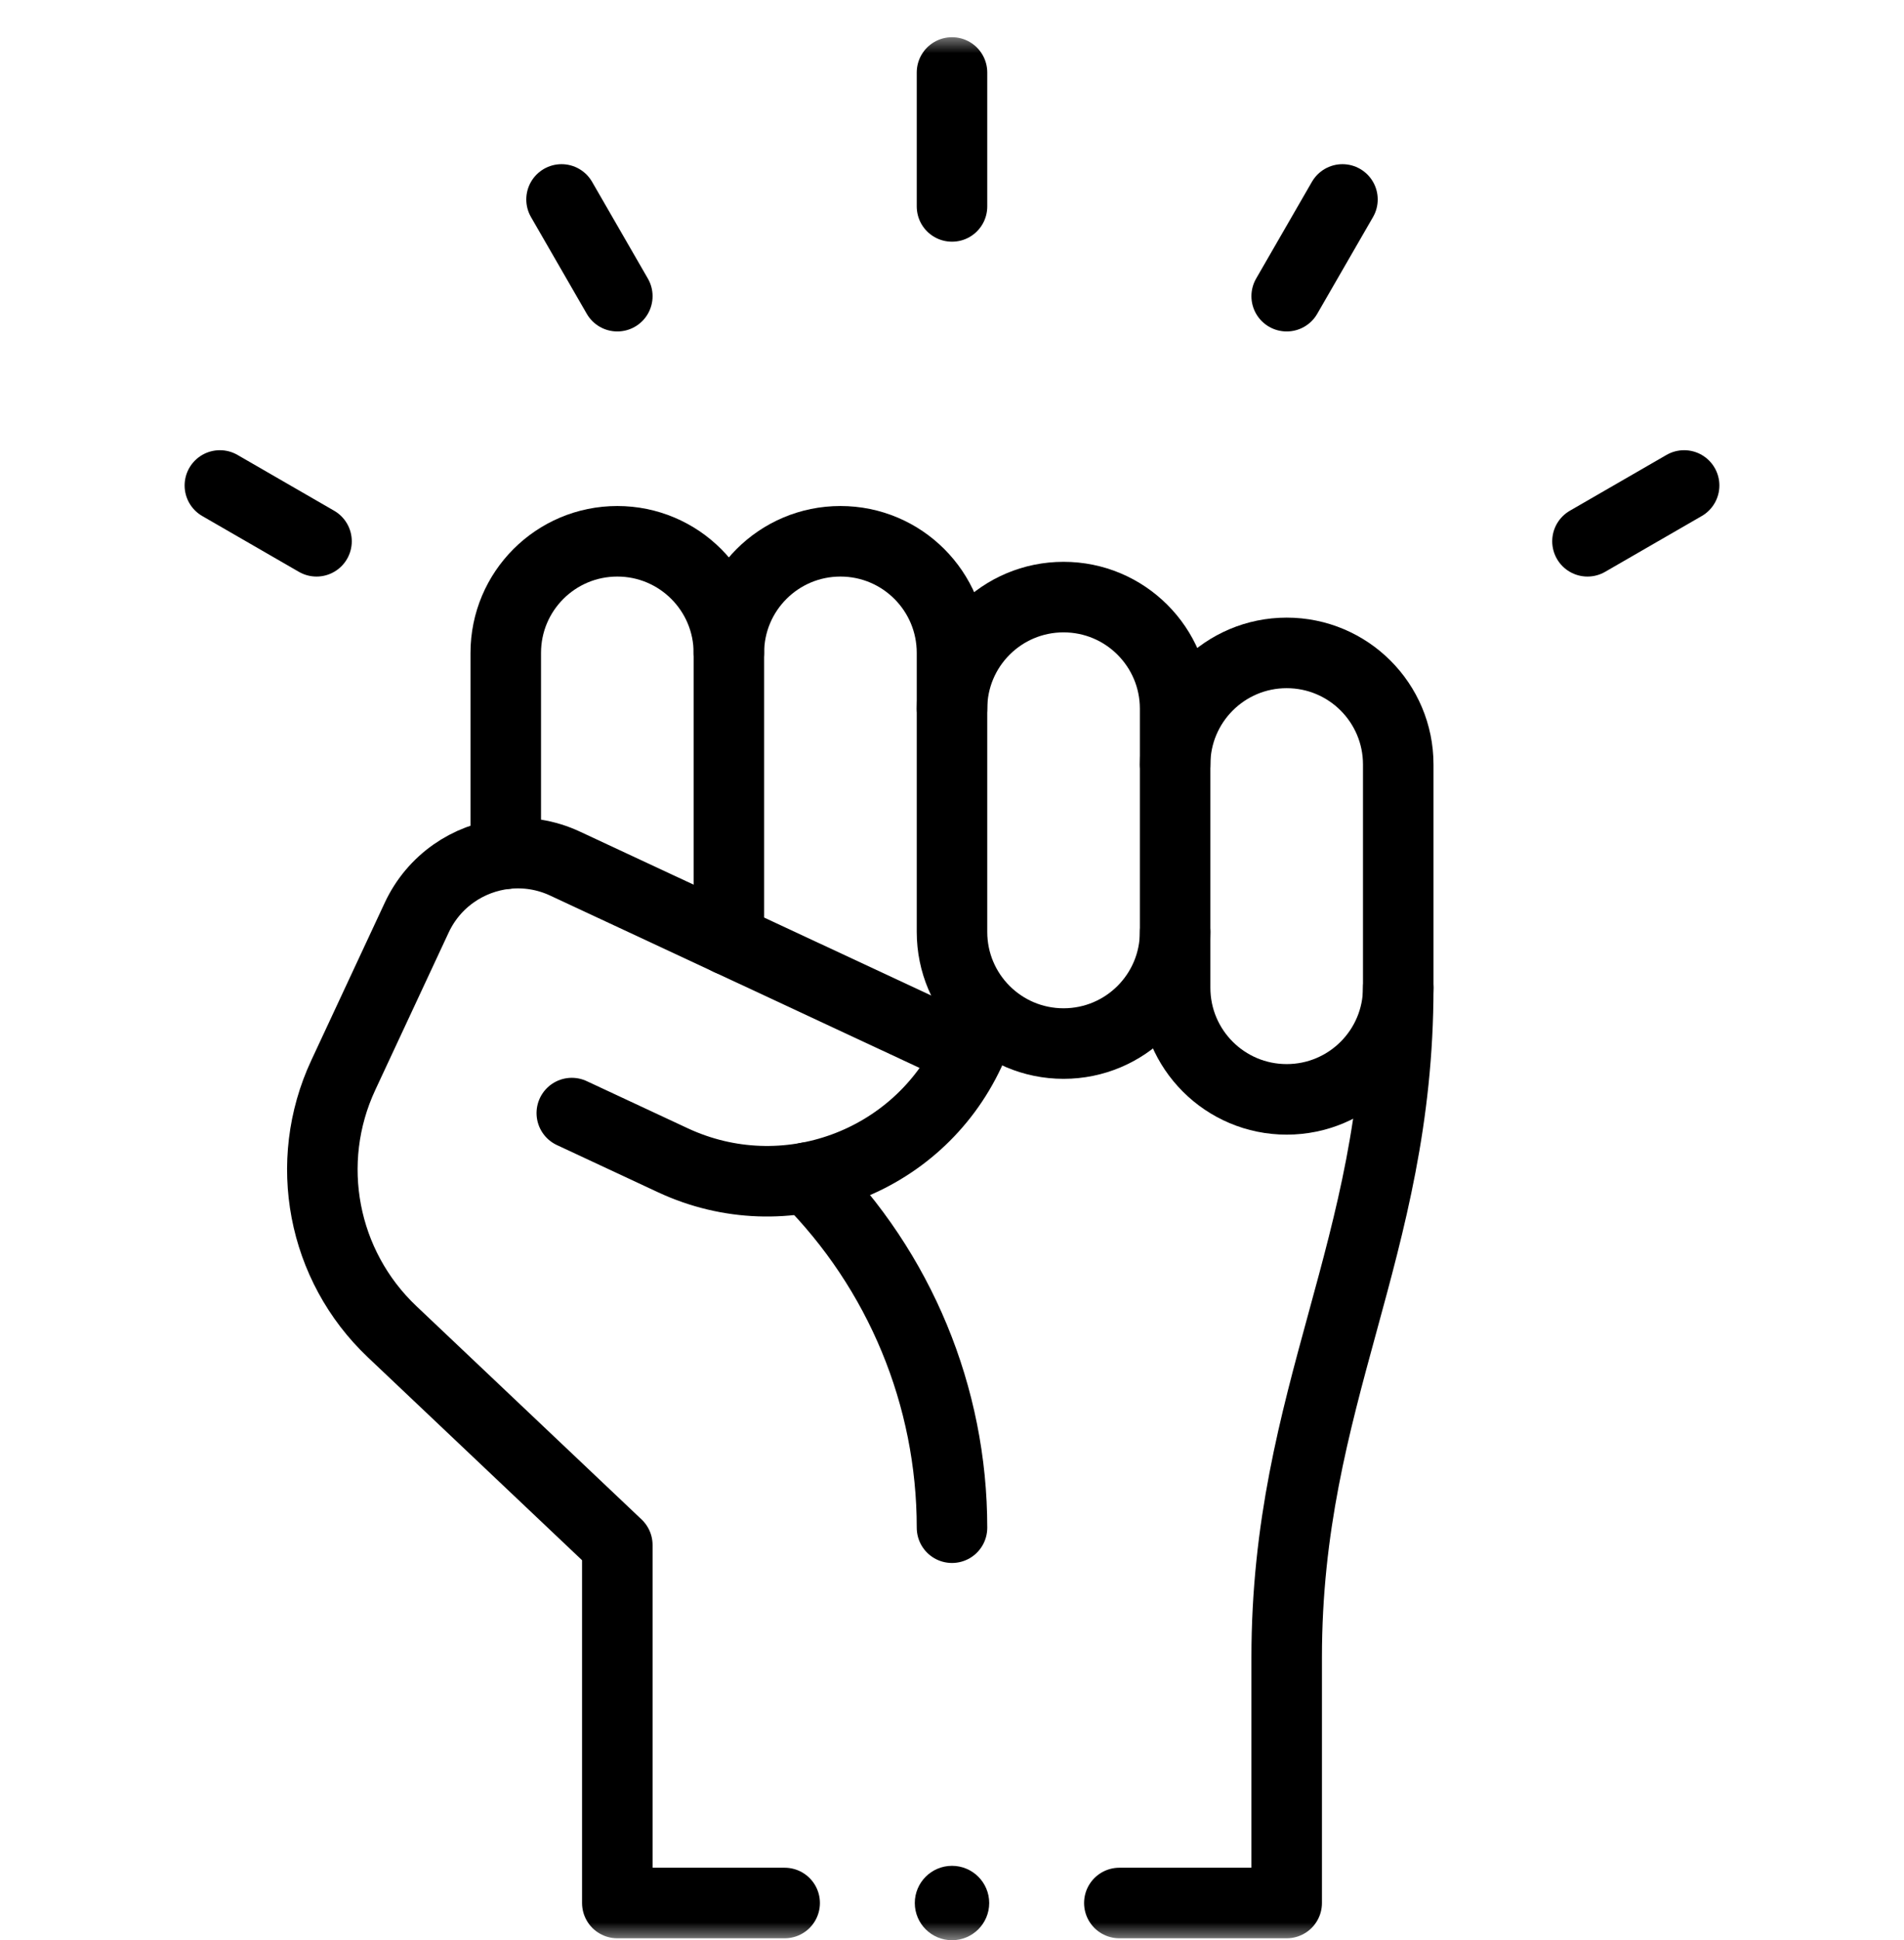
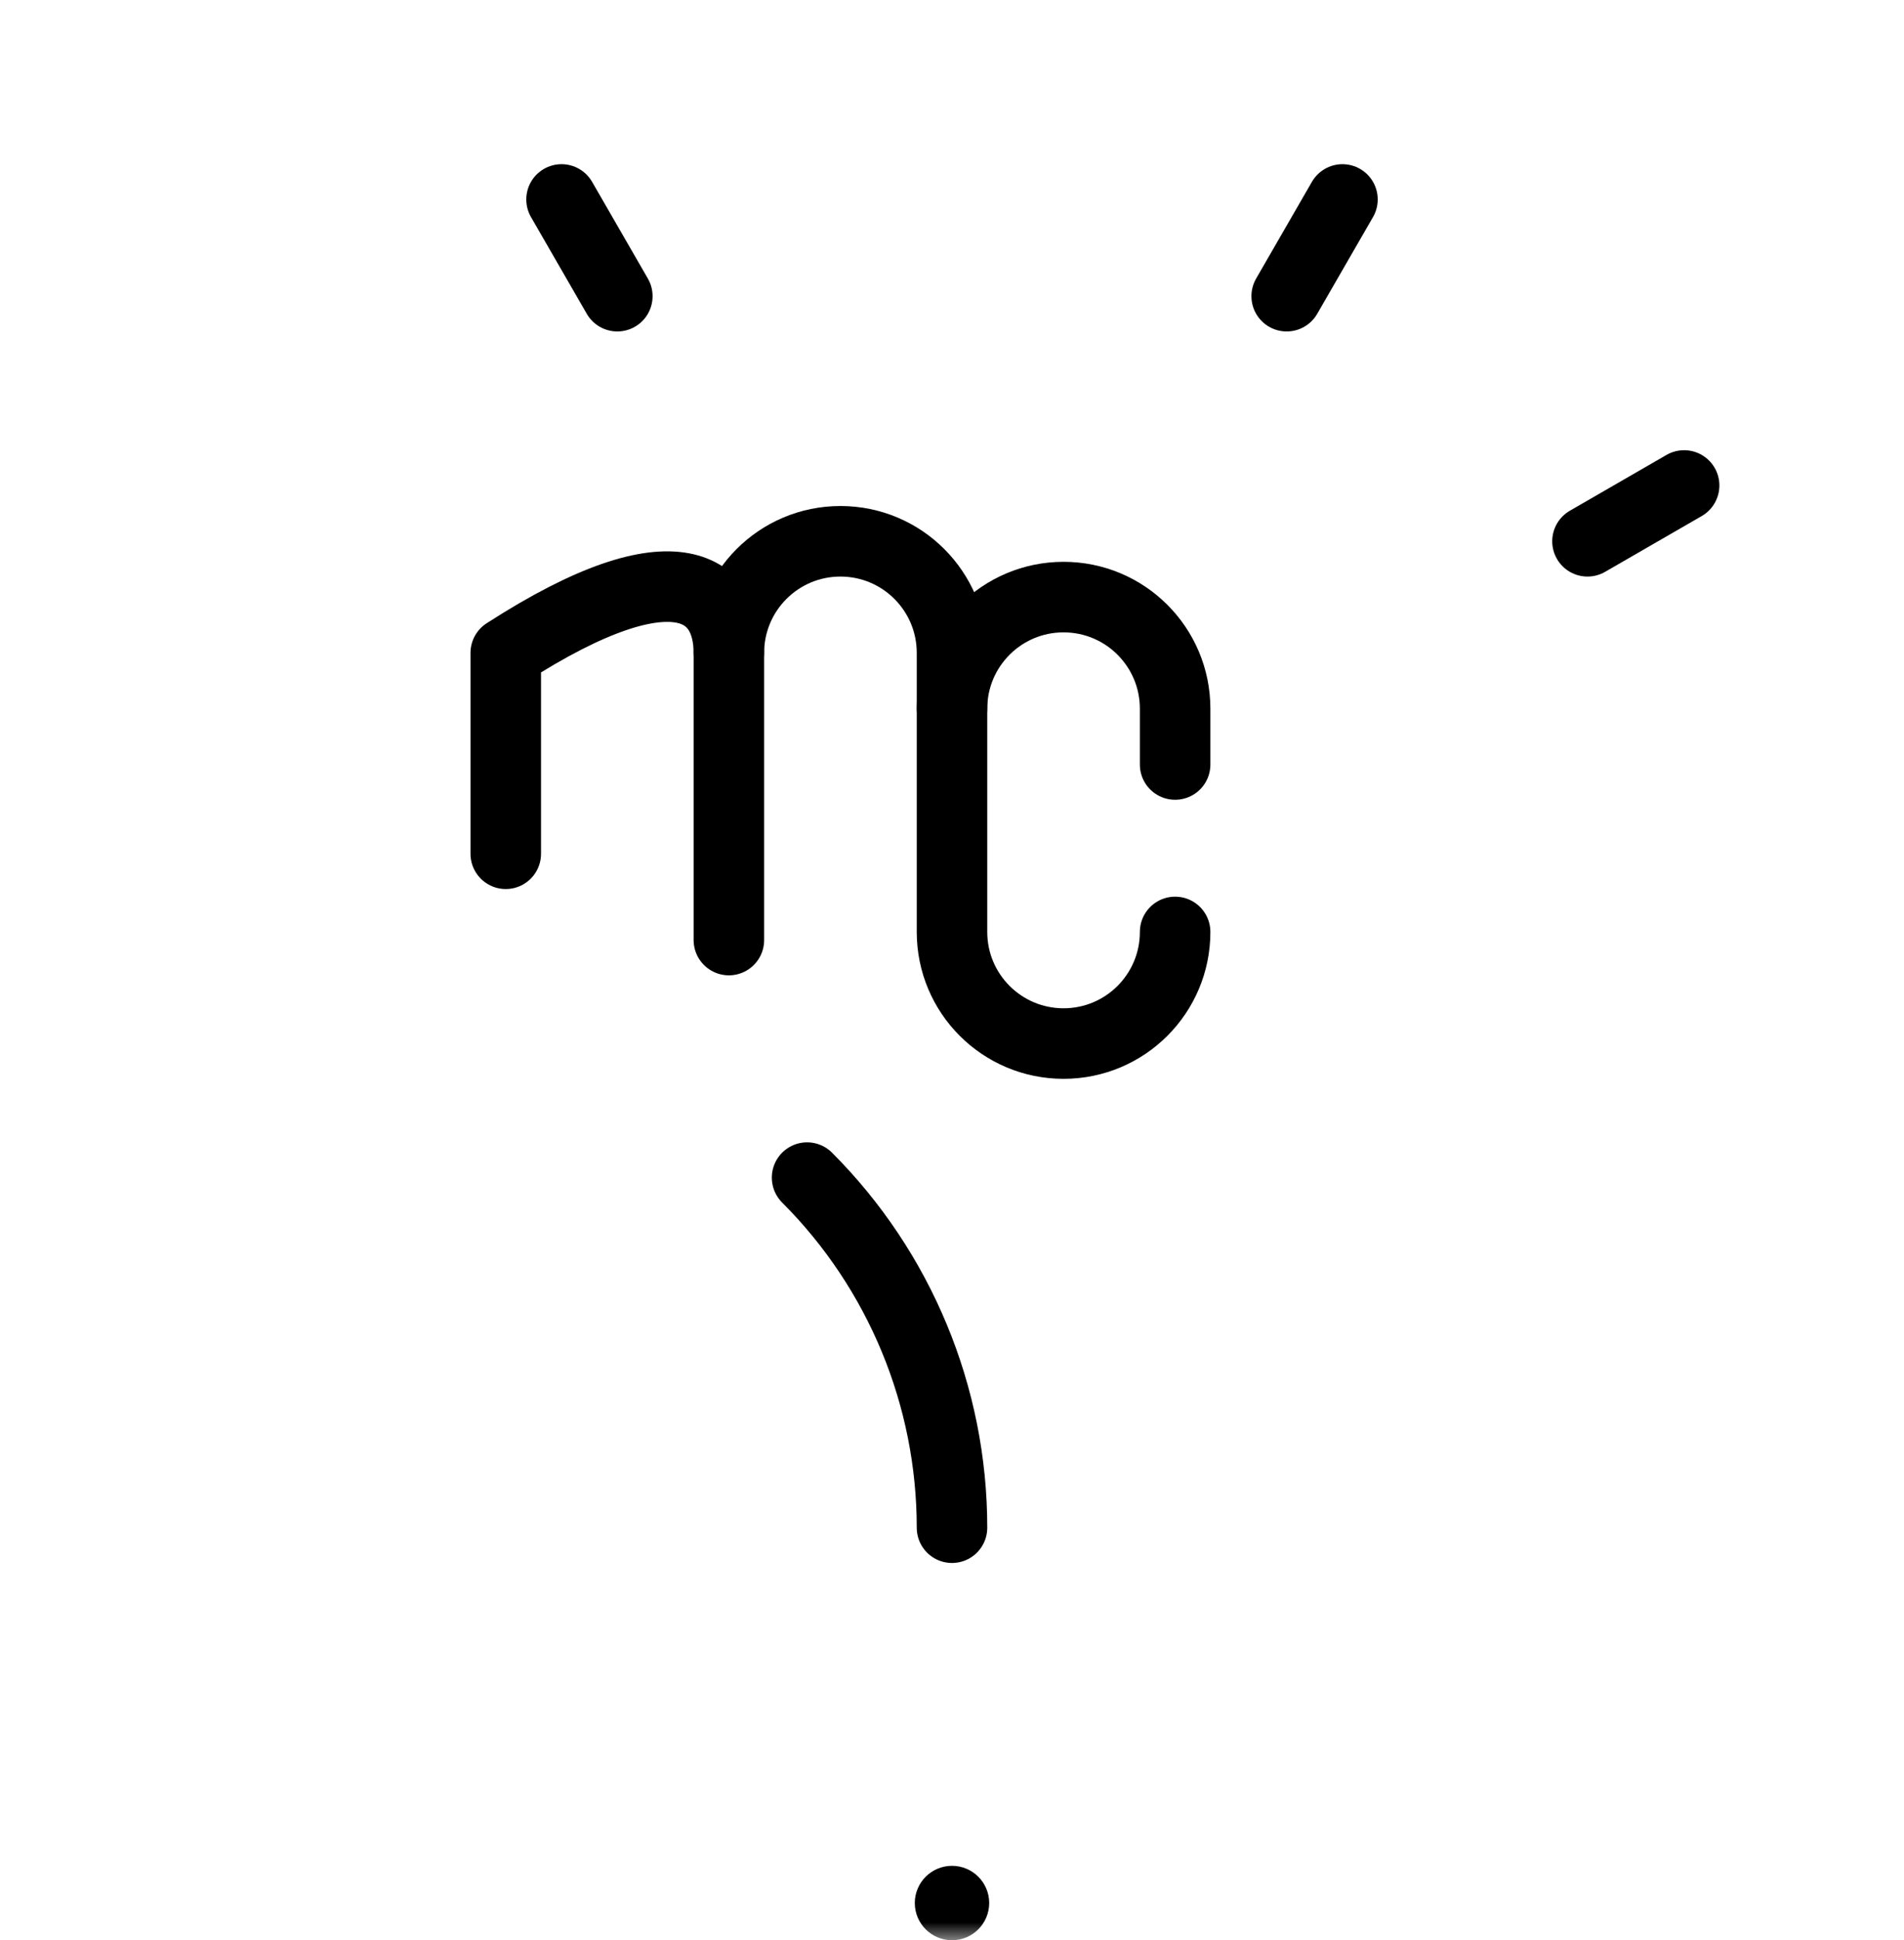
<svg xmlns="http://www.w3.org/2000/svg" width="54" height="55" viewBox="0 0 54 55" fill="none">
  <g filter="url(#filter0_d_30_5172)">
    <mask id="mask0_30_5172" style="mask-type:luminance" maskUnits="userSpaceOnUse" x="0" y="0" width="54" height="54">
      <path d="M0 3.8147e-06H54V54H0V3.8147e-06Z" fill="white" />
    </mask>
    <g mask="url(#mask0_30_5172)">
-       <path d="M14.344 23.202V17.508C14.344 15.76 15.76 14.344 17.508 14.344C19.255 14.344 20.672 15.76 20.672 17.508" stroke="black" stroke-width="2" stroke-miterlimit="10" stroke-linecap="round" stroke-linejoin="round" />
+       <path d="M14.344 23.202V17.508C19.255 14.344 20.672 15.76 20.672 17.508" stroke="black" stroke-width="2" stroke-miterlimit="10" stroke-linecap="round" stroke-linejoin="round" />
      <path d="M20.672 25.648V17.508C20.672 15.76 22.088 14.344 23.836 14.344C25.584 14.344 27 15.76 27 17.508V19.09" stroke="black" stroke-width="2" stroke-miterlimit="10" stroke-linecap="round" stroke-linejoin="round" />
      <path d="M33.328 25.418C33.328 27.166 31.912 28.582 30.164 28.582C28.416 28.582 27 27.166 27 25.418V19.09C27 17.342 28.416 15.926 30.164 15.926C31.912 15.926 33.328 17.342 33.328 19.09V20.672" stroke="black" stroke-width="2" stroke-miterlimit="10" stroke-linecap="round" stroke-linejoin="round" />
-       <path d="M39.656 27C39.656 28.748 38.24 30.164 36.492 30.164C34.745 30.164 33.328 28.748 33.328 27V20.672C33.328 18.924 34.745 17.508 36.492 17.508C38.24 17.508 39.656 18.924 39.656 20.672V27Z" stroke="black" stroke-width="2" stroke-miterlimit="10" stroke-linecap="round" stroke-linejoin="round" />
-       <path d="M27 1.055V4.852" stroke="black" stroke-width="2" stroke-miterlimit="10" stroke-linecap="round" stroke-linejoin="round" />
      <path d="M15.926 4.654L17.508 7.396" stroke="black" stroke-width="2" stroke-miterlimit="10" stroke-linecap="round" stroke-linejoin="round" />
-       <path d="M6.236 12.762L8.977 14.344" stroke="black" stroke-width="2" stroke-miterlimit="10" stroke-linecap="round" stroke-linejoin="round" />
      <path d="M38.074 4.654L36.492 7.396" stroke="black" stroke-width="2" stroke-miterlimit="10" stroke-linecap="round" stroke-linejoin="round" />
      <path d="M22.89 32.382C25.521 35.014 27 38.584 27 42.306" stroke="black" stroke-width="2" stroke-miterlimit="10" stroke-linecap="round" stroke-linejoin="round" />
      <path d="M47.764 12.762L45.023 14.344" stroke="black" stroke-width="2" stroke-miterlimit="10" stroke-linecap="round" stroke-linejoin="round" />
      <path d="M28.055 52.945C28.055 53.528 27.582 54 27 54C26.418 54 25.945 53.528 25.945 52.945C25.945 52.363 26.418 51.891 27 51.891C27.582 51.891 28.055 52.363 28.055 52.945Z" fill="black" />
-       <path d="M39.656 27C39.656 34.413 36.492 38.571 36.492 45.984V52.945H31.746" stroke="black" stroke-width="2" stroke-miterlimit="10" stroke-linecap="round" stroke-linejoin="round" />
-       <path d="M22.254 52.945H17.508V42.798L11.12 36.749C9.142 34.876 8.584 31.949 9.735 29.48L11.819 25.011C12.305 23.971 13.282 23.319 14.344 23.202C14.9 23.141 15.48 23.226 16.024 23.48L27.495 28.829C26.017 31.997 22.252 33.367 19.085 31.891L16.217 30.553" stroke="black" stroke-width="2" stroke-miterlimit="10" stroke-linecap="round" stroke-linejoin="round" />
    </g>
  </g>
  <defs>
    <filter id="filter0_d_30_5172" x="5.236" y="0.055" width="43.527" height="54.945" filterUnits="userSpaceOnUse" color-interpolation-filters="sRGB">
      <feFlood flood-opacity="0" result="BackgroundImageFix" />
      <feColorMatrix in="SourceAlpha" type="matrix" values="0 0 0 0 0 0 0 0 0 0 0 0 0 0 0 0 0 0 127 0" result="hardAlpha" />
      <feOffset dy="1" />
      <feComposite in2="hardAlpha" operator="out" />
      <feColorMatrix type="matrix" values="0 0 0 0 0.729 0 0 0 0 0.839 0 0 0 0 0.141 0 0 0 1 0" />
      <feBlend mode="normal" in2="BackgroundImageFix" result="effect1_dropShadow_30_5172" />
      <feBlend mode="normal" in="SourceGraphic" in2="effect1_dropShadow_30_5172" result="shape" />
    </filter>
  </defs>
</svg>